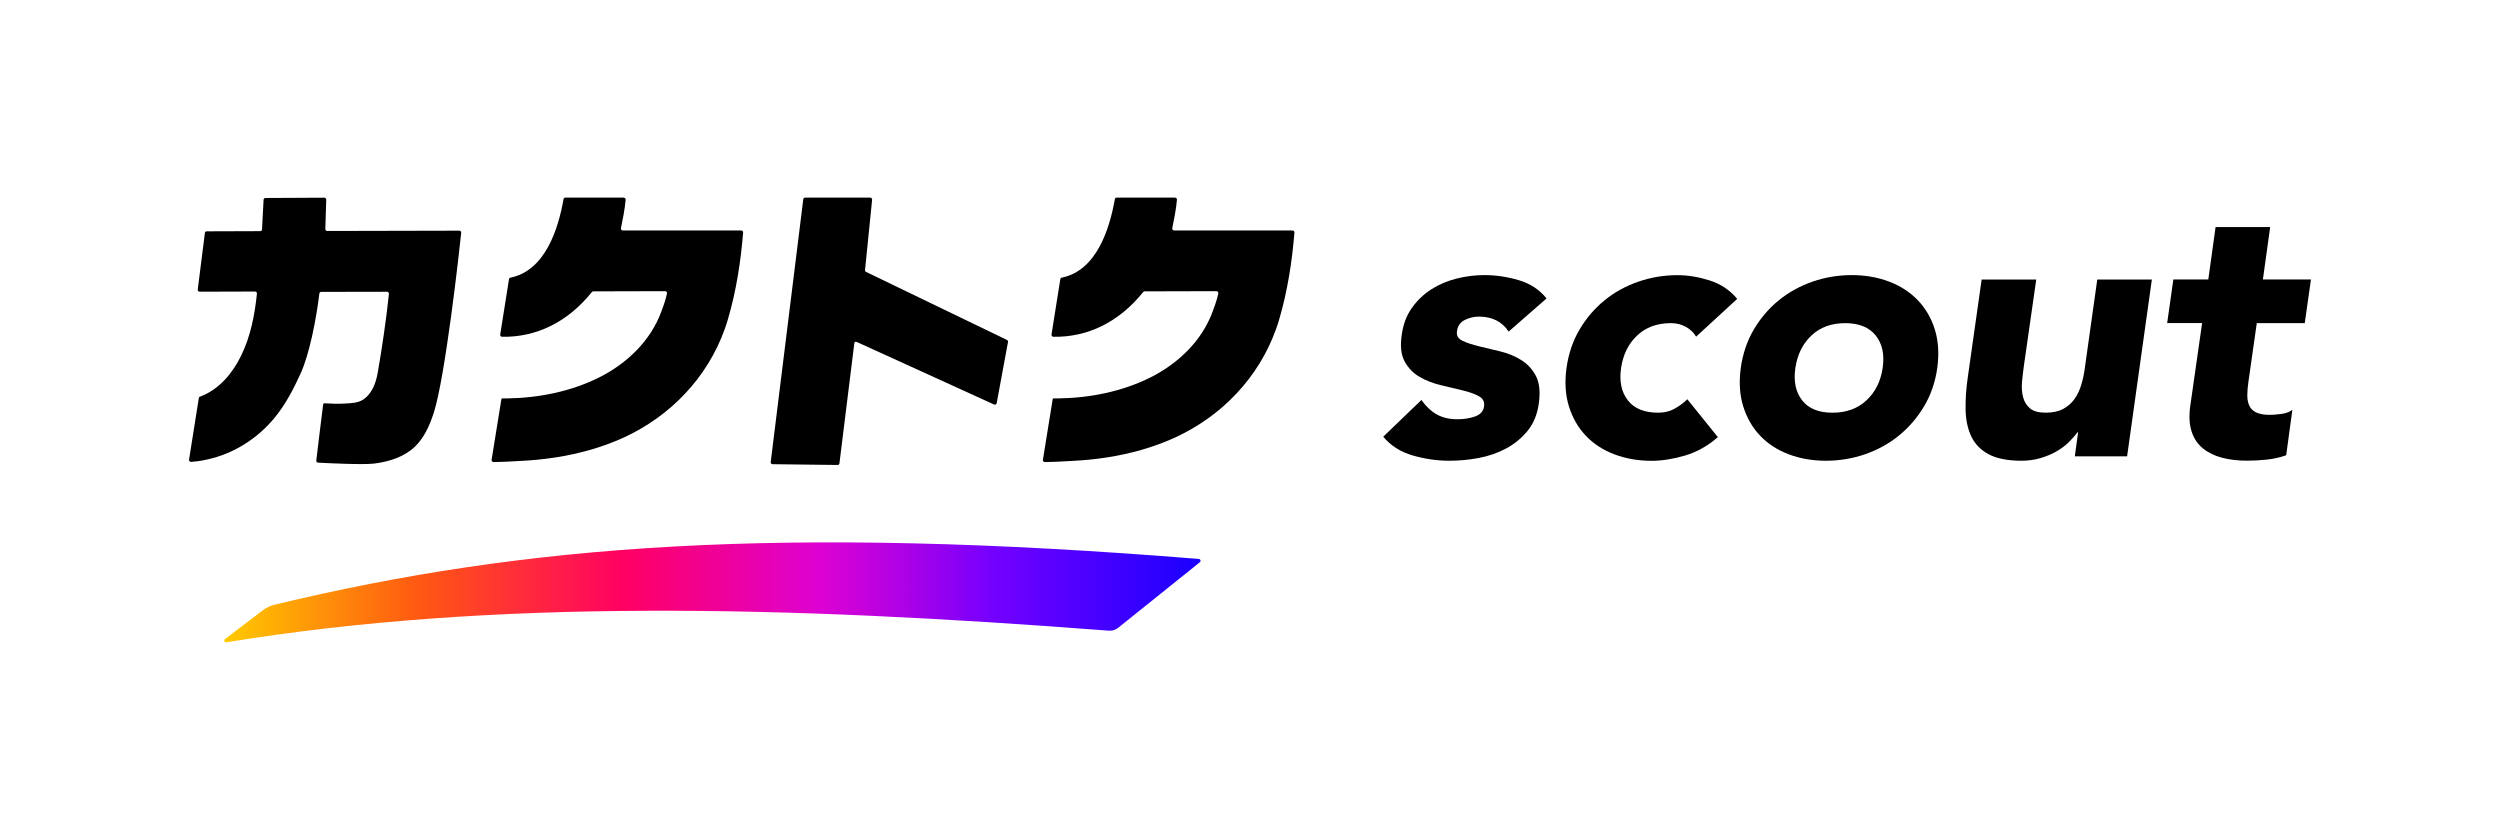
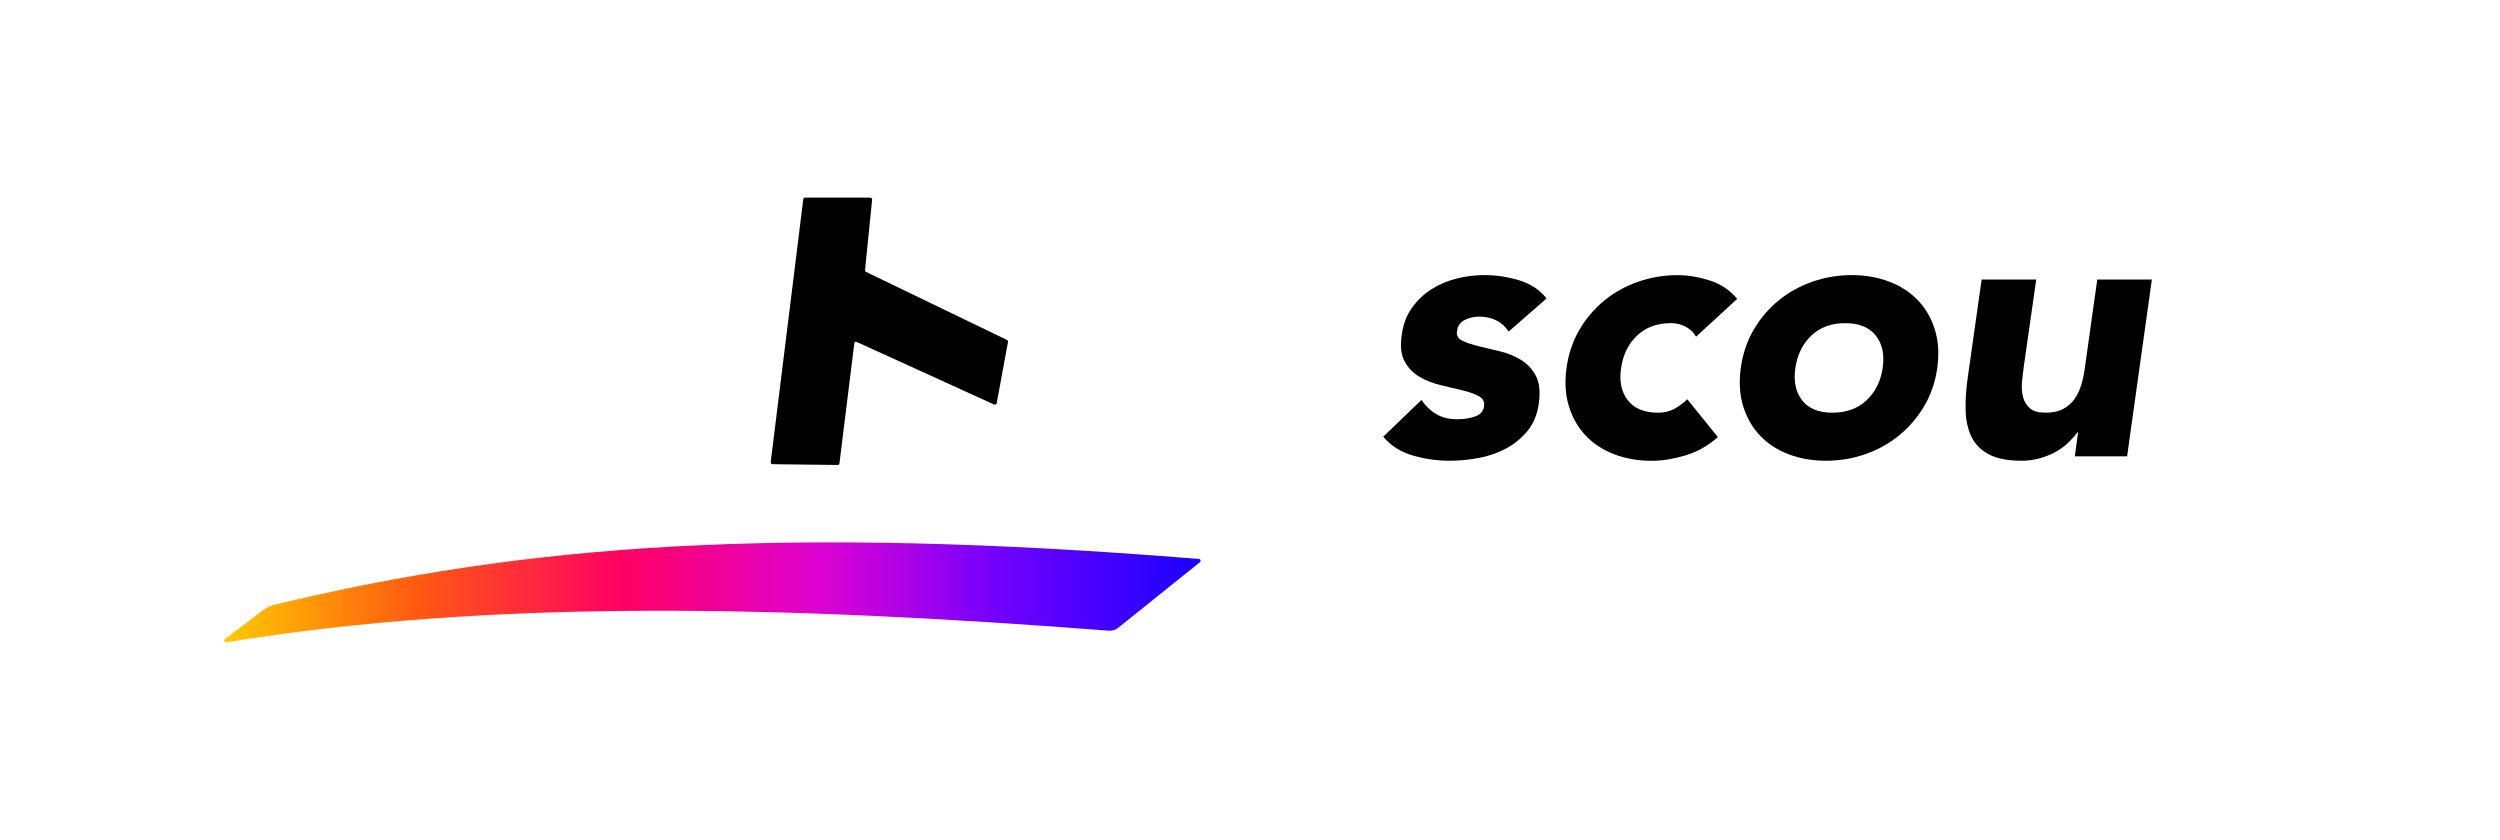
<svg xmlns="http://www.w3.org/2000/svg" width="253" height="85" viewBox="0 0 253 85" fill="none">
  <g clip-path="url(#clip0_18339_96829)">
    <path d="M152.673 33.552C152.01 32.546 151.004 32.04 149.654 32.04C149.19 32.04 148.72 32.148 148.256 32.371C147.792 32.594 147.521 32.974 147.448 33.51C147.376 33.95 147.557 34.275 148.003 34.486C148.443 34.697 148.997 34.878 149.66 35.041C150.323 35.203 151.04 35.372 151.817 35.559C152.594 35.746 153.293 36.029 153.932 36.426C154.571 36.818 155.065 37.354 155.426 38.029C155.782 38.704 155.884 39.608 155.74 40.735C155.595 41.892 155.21 42.838 154.601 43.591C153.986 44.338 153.257 44.941 152.408 45.393C151.558 45.845 150.636 46.164 149.63 46.351C148.623 46.538 147.641 46.628 146.683 46.628C145.43 46.628 144.188 46.447 142.965 46.092C141.736 45.736 140.742 45.103 139.983 44.194L143.851 40.476C144.291 41.114 144.803 41.596 145.382 41.928C145.96 42.259 146.665 42.428 147.497 42.428C148.135 42.428 148.726 42.338 149.262 42.151C149.804 41.964 150.112 41.627 150.184 41.139C150.256 40.675 150.082 40.325 149.648 40.09C149.22 39.855 148.666 39.662 147.991 39.5C147.316 39.343 146.593 39.168 145.815 38.981C145.044 38.795 144.327 38.523 143.682 38.15C143.032 37.782 142.525 37.258 142.152 36.583C141.784 35.908 141.688 35.004 141.857 33.878C142.001 32.823 142.345 31.913 142.887 31.154C143.429 30.395 144.086 29.768 144.857 29.274C145.629 28.786 146.484 28.418 147.418 28.189C148.352 27.954 149.286 27.84 150.214 27.84C151.395 27.84 152.558 28.015 153.715 28.358C154.866 28.701 155.8 29.316 156.511 30.202L152.679 33.552H152.673Z" fill="black" />
    <path d="M171.642 34.064C171.419 33.673 171.081 33.347 170.629 33.088C170.171 32.829 169.665 32.702 169.099 32.702C167.701 32.702 166.556 33.118 165.676 33.956C164.79 34.793 164.254 35.884 164.055 37.234C163.856 38.584 164.085 39.674 164.736 40.512C165.387 41.349 166.411 41.765 167.809 41.765C168.424 41.765 168.978 41.633 169.466 41.361C169.954 41.09 170.388 40.771 170.756 40.403L173.847 44.236C172.841 45.121 171.738 45.742 170.533 46.098C169.328 46.453 168.201 46.634 167.146 46.634C165.772 46.634 164.507 46.411 163.356 45.971C162.199 45.531 161.241 44.898 160.464 44.073C159.693 43.253 159.126 42.265 158.771 41.108C158.415 39.957 158.337 38.668 158.53 37.24C158.728 35.818 159.162 34.528 159.837 33.371C160.512 32.22 161.356 31.232 162.362 30.407C163.368 29.587 164.507 28.954 165.785 28.509C167.062 28.069 168.388 27.846 169.761 27.846C170.816 27.846 171.901 28.026 173.021 28.382C174.136 28.738 175.064 29.358 175.805 30.244L171.642 34.076V34.064Z" fill="black" />
    <path d="M176.167 37.234C176.366 35.812 176.8 34.522 177.474 33.365C178.149 32.215 178.993 31.226 179.999 30.401C181.006 29.581 182.144 28.949 183.422 28.503C184.699 28.063 186.025 27.84 187.399 27.84C188.773 27.84 190.038 28.063 191.189 28.503C192.34 28.942 193.31 29.575 194.099 30.401C194.883 31.226 195.455 32.209 195.811 33.365C196.166 34.522 196.245 35.806 196.052 37.234C195.853 38.656 195.413 39.946 194.726 41.102C194.039 42.259 193.19 43.248 192.183 44.067C191.177 44.893 190.032 45.519 188.761 45.965C187.483 46.405 186.158 46.628 184.784 46.628C183.41 46.628 182.144 46.405 180.993 45.965C179.837 45.525 178.878 44.893 178.101 44.067C177.33 43.248 176.763 42.259 176.408 41.102C176.052 39.952 175.974 38.662 176.167 37.234ZM181.692 37.234C181.494 38.584 181.723 39.674 182.373 40.512C183.024 41.349 184.049 41.765 185.447 41.765C186.844 41.765 187.995 41.349 188.887 40.512C189.785 39.68 190.327 38.584 190.526 37.234C190.725 35.884 190.49 34.794 189.827 33.956C189.164 33.124 188.134 32.703 186.736 32.703C185.338 32.703 184.193 33.118 183.313 33.956C182.428 34.794 181.891 35.884 181.692 37.234Z" fill="black" />
    <path d="M215.274 46.181H209.971L210.303 43.753H210.23C209.983 44.096 209.682 44.44 209.326 44.783C208.971 45.127 208.555 45.434 208.073 45.705C207.597 45.977 207.061 46.193 206.47 46.368C205.88 46.537 205.253 46.627 204.59 46.627C203.192 46.627 202.084 46.41 201.276 45.983C200.469 45.555 199.878 44.958 199.511 44.199C199.143 43.44 198.944 42.542 198.92 41.511C198.896 40.481 198.968 39.366 199.143 38.161L200.541 28.291H206.067L204.813 37.052C204.741 37.571 204.681 38.101 204.626 38.655C204.578 39.21 204.614 39.716 204.735 40.186C204.855 40.65 205.09 41.035 205.434 41.325C205.777 41.62 206.308 41.764 207.019 41.764C207.73 41.764 208.326 41.638 208.802 41.379C209.278 41.12 209.67 40.776 209.959 40.349C210.254 39.921 210.483 39.433 210.64 38.896C210.797 38.354 210.917 37.794 210.99 37.203L212.243 28.291H217.768L215.262 46.187L215.274 46.181Z" fill="black" />
-     <path d="M233.248 32.702H228.386L227.536 38.667C227.464 39.162 227.428 39.608 227.428 40.011C227.428 40.415 227.494 40.764 227.632 41.06C227.765 41.355 228 41.584 228.331 41.741C228.663 41.903 229.121 41.982 229.711 41.982C230.007 41.982 230.392 41.952 230.868 41.891C231.344 41.831 231.724 41.686 231.989 41.469L231.362 46.073C230.724 46.296 230.067 46.441 229.392 46.513C228.717 46.585 228.06 46.621 227.422 46.621C226.488 46.621 225.644 46.525 224.879 46.326C224.12 46.127 223.475 45.814 222.944 45.386C222.414 44.958 222.035 44.398 221.806 43.711C221.571 43.024 221.516 42.187 221.637 41.204L222.854 32.696H219.317L219.944 28.279H223.481L224.216 22.977H229.741L229.006 28.279H233.869L233.242 32.696L233.248 32.702Z" fill="black" />
    <path d="M86.522 34.6C86.45 34.648 86.438 34.889 86.438 34.889L84.95 46.899C84.938 46.989 84.859 47.062 84.769 47.055L78.189 46.977C78.074 46.977 77.984 46.875 77.996 46.76L81.292 20.157C81.304 20.066 81.382 20 81.473 20H88.065C88.18 20 88.27 20.102 88.258 20.217L87.541 27.327C87.535 27.406 87.577 27.484 87.649 27.52L101.9 34.401C101.978 34.438 102.027 34.528 102.009 34.612L100.864 40.807C100.84 40.927 100.713 40.987 100.605 40.939L86.782 34.642C86.782 34.642 86.583 34.558 86.516 34.6H86.522Z" fill="black" />
-     <path d="M32.924 23.175L33.014 20.205C33.014 20.096 32.93 20.006 32.821 20.006L26.868 20.036C26.765 20.036 26.681 20.114 26.675 20.217L26.518 23.212C26.518 23.314 26.434 23.392 26.332 23.392C25.47 23.392 21.746 23.41 20.921 23.41C20.824 23.41 20.746 23.477 20.734 23.573C20.625 24.423 20.125 28.352 20.011 29.31C19.999 29.424 20.083 29.52 20.197 29.52C21.131 29.52 24.873 29.508 25.807 29.502C25.922 29.502 26.012 29.605 26 29.719C25.777 31.889 25.361 34.04 24.391 36.016C23.53 37.776 22.18 39.397 20.312 40.114C20.288 40.126 20.234 40.144 20.203 40.156C20.203 40.156 20.161 40.174 20.143 40.204C20.125 40.234 20.119 40.288 20.119 40.288C19.999 41.023 19.294 45.452 19.131 46.525C19.113 46.645 19.221 46.754 19.348 46.742C20.36 46.664 20.824 46.525 20.963 46.501C23.632 45.928 26.036 44.392 27.754 42.319C28.881 40.963 29.7 39.385 30.429 37.782C31.297 35.872 31.996 32.389 32.321 29.701C32.333 29.605 32.411 29.538 32.508 29.538C33.448 29.538 38.124 29.52 39.172 29.526C39.287 29.526 39.371 29.629 39.359 29.743C39.076 32.413 38.684 35.076 38.226 37.715C38.046 38.746 37.66 39.8 36.816 40.397C36.25 40.801 35.521 40.801 34.816 40.843C34.171 40.879 33.581 40.861 32.876 40.813C32.773 40.807 32.713 40.843 32.701 40.945C32.466 42.753 32.231 44.79 32.008 46.603C31.996 46.712 32.068 46.814 32.183 46.82C33.08 46.868 36.744 47.055 37.883 46.911C39.389 46.718 40.896 46.242 41.98 45.211C42.938 44.295 43.493 43.03 43.903 41.753C45.066 38.131 46.488 25.381 46.674 23.555C46.687 23.441 46.596 23.344 46.482 23.344L33.117 23.374C33.008 23.374 32.918 23.284 32.924 23.175Z" fill="black" />
-     <path d="M63.113 20H57.207C57.117 20 57.045 20.06 57.033 20.145C56.496 23.188 55.171 27.393 51.652 28.099C51.579 28.111 51.525 28.171 51.513 28.243L50.621 33.853C50.603 33.968 50.7 34.082 50.814 34.082C54.237 34.142 57.418 32.642 59.901 29.551C59.937 29.509 59.985 29.485 60.039 29.485L67.306 29.466C67.427 29.466 67.523 29.581 67.499 29.701C67.373 30.37 66.993 31.358 66.927 31.527C65.848 34.498 63.42 36.8 60.642 38.192C57.798 39.614 54.532 40.276 51.314 40.319C51.182 40.319 51.049 40.319 50.916 40.319C50.862 40.319 50.802 40.307 50.772 40.343C50.742 40.379 50.742 40.373 50.73 40.463C50.591 41.295 49.904 45.531 49.748 46.543C49.73 46.658 49.826 46.76 49.946 46.76C51.182 46.748 52.339 46.658 52.562 46.652C53.779 46.597 54.996 46.483 56.195 46.296C58.587 45.929 60.937 45.278 63.125 44.278C67.849 42.108 71.603 38.204 73.35 33.281C73.471 32.949 73.579 32.612 73.676 32.274C74.507 29.448 74.959 26.496 75.206 23.537C75.218 23.423 75.122 23.326 75.007 23.326H63.034C62.914 23.326 62.817 23.218 62.841 23.097C62.956 22.549 63.245 21.133 63.317 20.199C63.317 20.09 63.227 20 63.113 20Z" fill="black" />
-     <path d="M118.905 20H112.999C112.909 20 112.837 20.06 112.825 20.145C112.288 23.188 110.963 27.393 107.444 28.099C107.371 28.111 107.317 28.171 107.305 28.243L106.413 33.853C106.395 33.968 106.492 34.082 106.606 34.082C110.029 34.142 113.21 32.642 115.693 29.551C115.729 29.509 115.777 29.485 115.831 29.485L123.098 29.466C123.219 29.466 123.315 29.581 123.291 29.701C123.165 30.37 122.785 31.358 122.719 31.527C121.64 34.498 119.212 36.8 116.434 38.192C113.59 39.614 110.324 40.276 107.106 40.319C106.974 40.319 106.841 40.319 106.709 40.319C106.654 40.319 106.594 40.307 106.564 40.343C106.534 40.379 106.534 40.373 106.522 40.463C106.383 41.295 105.696 45.531 105.54 46.543C105.521 46.658 105.618 46.76 105.738 46.76C106.974 46.748 108.131 46.658 108.354 46.652C109.571 46.597 110.788 46.483 111.987 46.296C114.379 45.929 116.729 45.278 118.917 44.278C123.641 42.108 127.395 38.204 129.142 33.281C129.263 32.949 129.371 32.612 129.468 32.274C130.299 29.448 130.751 26.496 130.998 23.537C131.01 23.423 130.914 23.326 130.799 23.326H118.826C118.706 23.326 118.609 23.218 118.633 23.097C118.748 22.549 119.037 21.133 119.109 20.199C119.115 20.09 119.019 20 118.905 20Z" fill="black" />
    <path d="M26.609 61.752L22.77 64.668C22.614 64.783 22.716 65.03 22.909 65C50.001 60.577 79.466 61.306 112.222 63.825C112.56 63.849 112.891 63.746 113.156 63.536L121.429 56.895C121.562 56.787 121.49 56.576 121.321 56.564C79.081 53.153 53.248 55.075 27.796 61.192C27.368 61.294 26.964 61.487 26.615 61.752H26.609Z" fill="url(#paint0_linear_18339_96829)" />
  </g>
  <defs>
    <linearGradient id="paint0_linear_18339_96829" x1="22.692" y1="59.944" x2="121.496" y2="59.944" gradientUnits="userSpaceOnUse">
      <stop stop-color="#FFCA00" />
      <stop offset="0.2" stop-color="#FF5812" />
      <stop offset="0.41" stop-color="#FF0063" />
      <stop offset="0.61" stop-color="#DD02D2" />
      <stop offset="0.67" stop-color="#BD01DF" />
      <stop offset="0.79" stop-color="#7300FF" />
      <stop offset="1" stop-color="#1A00FF" />
    </linearGradient>
    <clipPath id="clip0_18339_96829">
      <rect width="214.738" height="45" fill="white" transform="translate(19.131 20)" />
    </clipPath>
  </defs>
</svg>